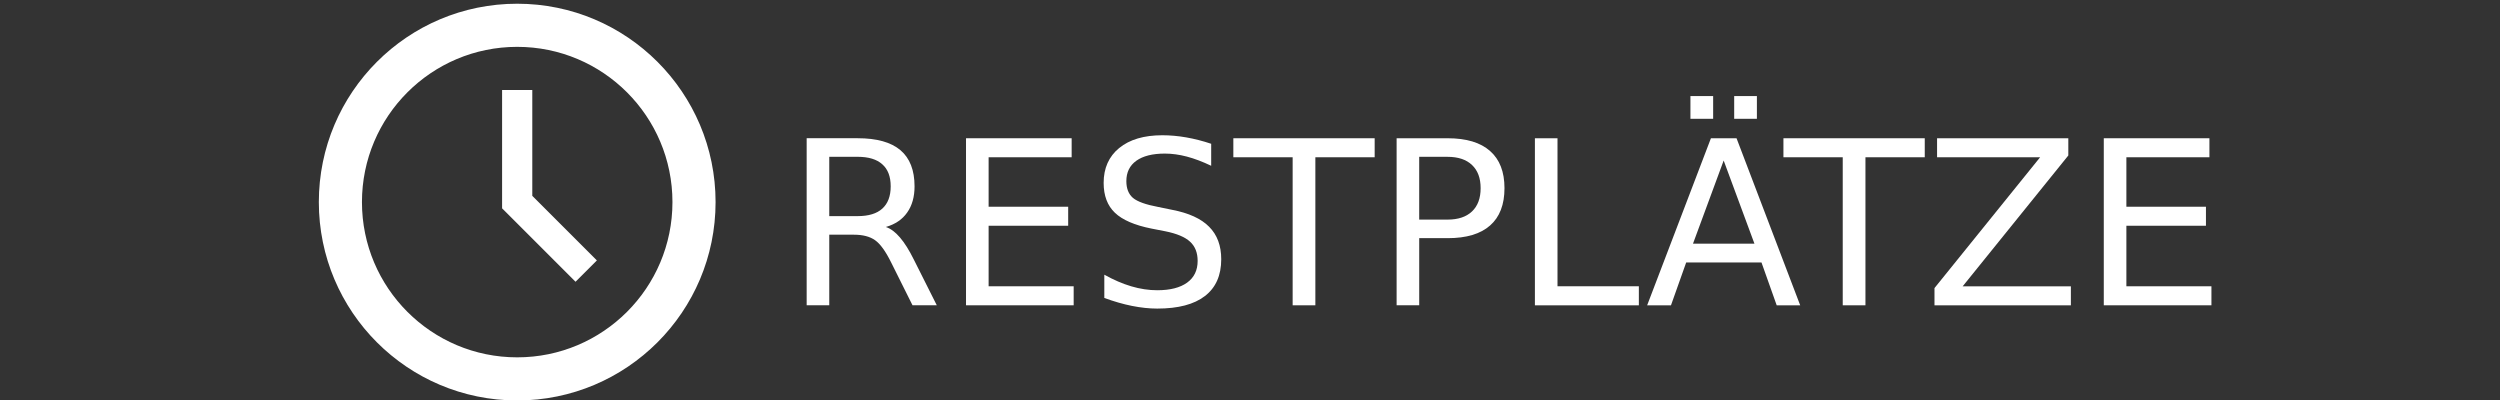
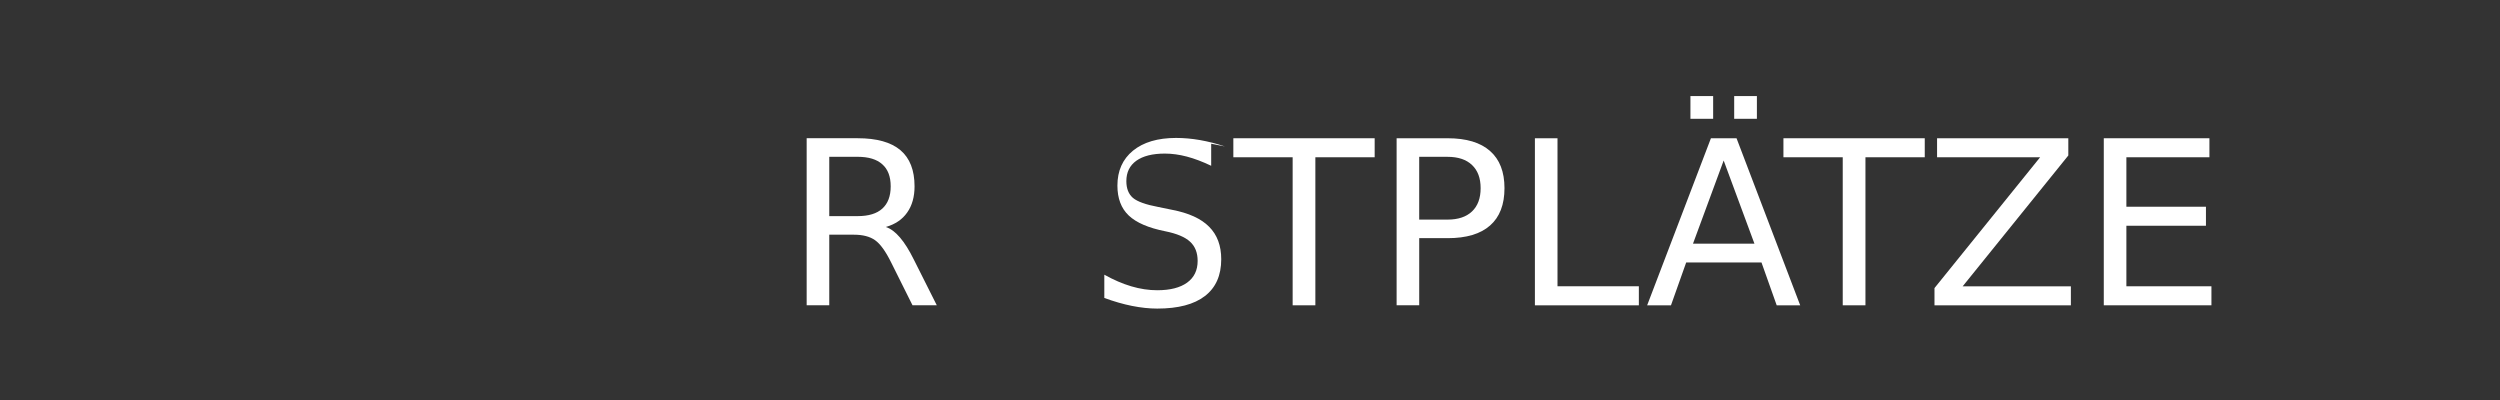
<svg xmlns="http://www.w3.org/2000/svg" xmlns:ns1="http://www.inkscape.org/namespaces/inkscape" xmlns:ns2="http://sodipodi.sourceforge.net/DTD/sodipodi-0.dtd" version="1.1" id="svg2" ns1:version="0.91 r13725" ns2:docname="navbutton-restplaetze.svg" x="0px" y="0px" width="150px" height="24px" viewBox="0 0 150 24" enable-background="new 0 0 150 24" xml:space="preserve">
  <rect x="0" y="0" width="150" height="24" fill="#333333" stroke="none" />
  <defs id="defs36" />
  <ns2:namedview units="px" id="base" ns1:showpageshadow="false" ns1:window-y="-4" ns1:window-x="-4" ns1:window-height="904" ns1:window-width="1280" ns1:snap-global="false" ns1:guide-bbox="true" ns1:current-layer="layer2" ns1:document-units="px" ns1:pageshadow="2" ns1:pageopacity="0.0" ns1:cy="1.3442354" ns1:cx="98.425034" ns1:zoom="7.2170464" showborder="true" borderopacity="1.0" showguides="true" borderlayer="false" showgrid="true" bordercolor="#666666" pagecolor="#ffffff" ns1:snap-from-guide="true" ns1:window-maximized="1">
    <ns2:guide id="guide4902" position="25.006,-3.386" orientation="1,0" />
    <ns2:guide id="guide4904" position="29.955,-4.037" orientation="1,0" />
    <ns2:guide id="guide4906" position="28.392,5.991" orientation="0,1" />
    <ns1:grid type="xygrid" originy="1px" originx="0px" dotted="false" visible="true" enabled="true" id="grid4917" spacingx="1px" empspacing="5" snapvisiblegridlinesonly="true" />
    <ns2:guide id="guide4977" position="120.09,12.709" orientation="1,0" />
  </ns2:namedview>
  <g id="layer1" transform="translate(0,-1028.362)" ns1:label="Ebene 1" ns1:groupmode="layer" ns2:insensitive="true" display="none" opacity="0.99" />
  <g id="layer2" ns1:label="vek" ns1:groupmode="layer">
    <g id="g4973" transform="matrix(0.207,0,0,0.207,23.826,18.367)" style="fill:#ffffff">
-       <path id="path3377" ns1:connector-curvature="0" fill="#FFFFFF" d="M34.81,14.848c-24.851,0-44.998-20.145-44.998-44.998    c0-24.855,20.147-45,44.998-45c24.855,0,45.002,20.145,45.002,45C79.812-5.297,59.665,14.848,34.81,14.848 M34.81-87.65    c-31.753,0-57.497,25.744-57.497,57.5c0,31.753,25.744,57.497,57.497,57.497c31.756,0,57.502-25.744,57.502-57.497    C92.312-61.906,66.565-87.65,34.81-87.65" style="fill:#ffffff" />
-       <path id="path3381" ns1:connector-curvature="0" fill="#FFFFFF" d="M39.186-62.65h-8.753v34.313L51.719-7.06l6.186-6.184    L39.186-31.962V-62.65z" style="fill:#ffffff" />
-     </g>
+       </g>
    <g style="font-style:normal;font-weight:normal;font-size:40px;line-height:125%;font-family:Sans;letter-spacing:0px;word-spacing:0px;fill:#ffffff;fill-opacity:1;stroke:none;stroke-width:1px;stroke-linecap:butt;stroke-linejoin:miter;stroke-opacity:1" id="text3366">
      <path d="m 53.153,13.619 q 0.436,0.148 0.846,0.631 0.416,0.483 0.833,1.329 l 1.376,2.739 -1.457,0 -1.282,-2.571 q -0.497,-1.007 -0.967,-1.336 -0.463,-0.329 -1.269,-0.329 l -1.477,0 0,4.236 -1.356,0 0,-10.024 3.062,0 q 1.719,0 2.565,0.718 0.846,0.718 0.846,2.169 0,0.947 -0.443,1.571 -0.436,0.624 -1.276,0.866 z m -3.397,-4.21 0,3.558 1.705,0 q 0.98,0 1.477,-0.45 0.504,-0.457 0.504,-1.336 0,-0.88 -0.504,-1.323 -0.497,-0.45 -1.477,-0.45 l -1.705,0 z" style="font-size:13.75px;fill:#ffffff" id="path3371" />
-       <path d="m 57.961,8.295 6.338,0 0,1.141 -4.982,0 0,2.968 4.774,0 0,1.141 -4.774,0 0,3.632 5.103,0 0,1.141 -6.459,0 0,-10.024 z" style="font-size:13.75px;fill:#ffffff" id="path3373" />
-       <path d="m 72.671,8.624 0,1.323 Q 71.899,9.578 71.214,9.396 70.529,9.215 69.891,9.215 q -1.108,0 -1.712,0.43 -0.598,0.43 -0.598,1.222 0,0.665 0.396,1.007 0.403,0.336 1.517,0.544 l 0.819,0.168 q 1.517,0.289 2.236,1.021 0.725,0.725 0.725,1.947 0,1.457 -0.98,2.209 -0.974,0.752 -2.86,0.752 -0.712,0 -1.517,-0.161 -0.799,-0.161 -1.658,-0.477 l 0,-1.396 q 0.826,0.463 1.618,0.698 0.792,0.235 1.558,0.235 1.161,0 1.793,-0.457 0.631,-0.457 0.631,-1.302 0,-0.739 -0.457,-1.155 -0.45,-0.416 -1.484,-0.624 l -0.826,-0.161 q -1.517,-0.302 -2.195,-0.947 -0.678,-0.645 -0.678,-1.793 0,-1.329 0.933,-2.095 0.94,-0.765 2.585,-0.765 0.705,0 1.437,0.128 0.732,0.128 1.497,0.383 z" style="font-size:13.75px;fill:#ffffff" id="path3375" />
+       <path d="m 72.671,8.624 0,1.323 Q 71.899,9.578 71.214,9.396 70.529,9.215 69.891,9.215 q -1.108,0 -1.712,0.43 -0.598,0.43 -0.598,1.222 0,0.665 0.396,1.007 0.403,0.336 1.517,0.544 l 0.819,0.168 q 1.517,0.289 2.236,1.021 0.725,0.725 0.725,1.947 0,1.457 -0.98,2.209 -0.974,0.752 -2.86,0.752 -0.712,0 -1.517,-0.161 -0.799,-0.161 -1.658,-0.477 l 0,-1.396 q 0.826,0.463 1.618,0.698 0.792,0.235 1.558,0.235 1.161,0 1.793,-0.457 0.631,-0.457 0.631,-1.302 0,-0.739 -0.457,-1.155 -0.45,-0.416 -1.484,-0.624 q -1.517,-0.302 -2.195,-0.947 -0.678,-0.645 -0.678,-1.793 0,-1.329 0.933,-2.095 0.94,-0.765 2.585,-0.765 0.705,0 1.437,0.128 0.732,0.128 1.497,0.383 z" style="font-size:13.75px;fill:#ffffff" id="path3375" />
      <path d="m 74,8.295 8.48,0 0,1.141 -3.558,0 0,8.882 -1.363,0 0,-8.882 -3.558,0 0,-1.141 z" style="font-size:13.75px;fill:#ffffff" id="path3378" />
      <path d="m 85.152,9.41 0,3.766 1.705,0 q 0.947,0 1.464,-0.49 0.517,-0.49 0.517,-1.396 0,-0.9 -0.517,-1.39 -0.517,-0.49 -1.464,-0.49 l -1.705,0 z m -1.356,-1.115 3.062,0 q 1.685,0 2.545,0.765 0.866,0.759 0.866,2.229 0,1.484 -0.866,2.242 -0.859,0.759 -2.545,0.759 l -1.705,0 0,4.028 -1.356,0 0,-10.024 z" style="font-size:13.75px;fill:#ffffff" id="path3380" />
      <path d="m 92.094,8.295 1.356,0 0,8.882 4.881,0 0,1.141 -6.237,0 0,-10.024 z" style="font-size:13.75px;fill:#ffffff" id="path3382" />
      <path d="m 103.42,9.631 -1.84,4.988 3.686,0 -1.846,-4.988 z m -0.765,-1.336 1.537,0 3.82,10.024 -1.41,0 -0.913,-2.571 -4.518,0 -0.913,2.571 -1.43,0 3.827,-10.024 z m 1.396,-2.531 1.363,0 0,1.363 -1.363,0 0,-1.363 z m -2.625,0 1.363,0 0,1.363 -1.363,0 0,-1.363 z" style="font-size:13.75px;fill:#ffffff" id="path3384" />
      <path d="m 107.005,8.295 8.48,0 0,1.141 -3.558,0 0,8.882 -1.363,0 0,-8.882 -3.558,0 0,-1.141 z" style="font-size:13.75px;fill:#ffffff" id="path3386" />
      <path d="m 116.224,8.295 7.875,0 0,1.034 -6.338,7.849 6.492,0 0,1.141 -8.184,0 0,-1.034 6.338,-7.849 -6.183,0 0,-1.141 z" style="font-size:13.75px;fill:#ffffff" id="path3388" />
      <path d="m 126.227,8.295 6.338,0 0,1.141 -4.982,0 0,2.968 4.774,0 0,1.141 -4.774,0 0,3.632 5.103,0 0,1.141 -6.459,0 0,-10.024 z" style="font-size:13.75px;fill:#ffffff" id="path3390" />
    </g>
  </g>
</svg>